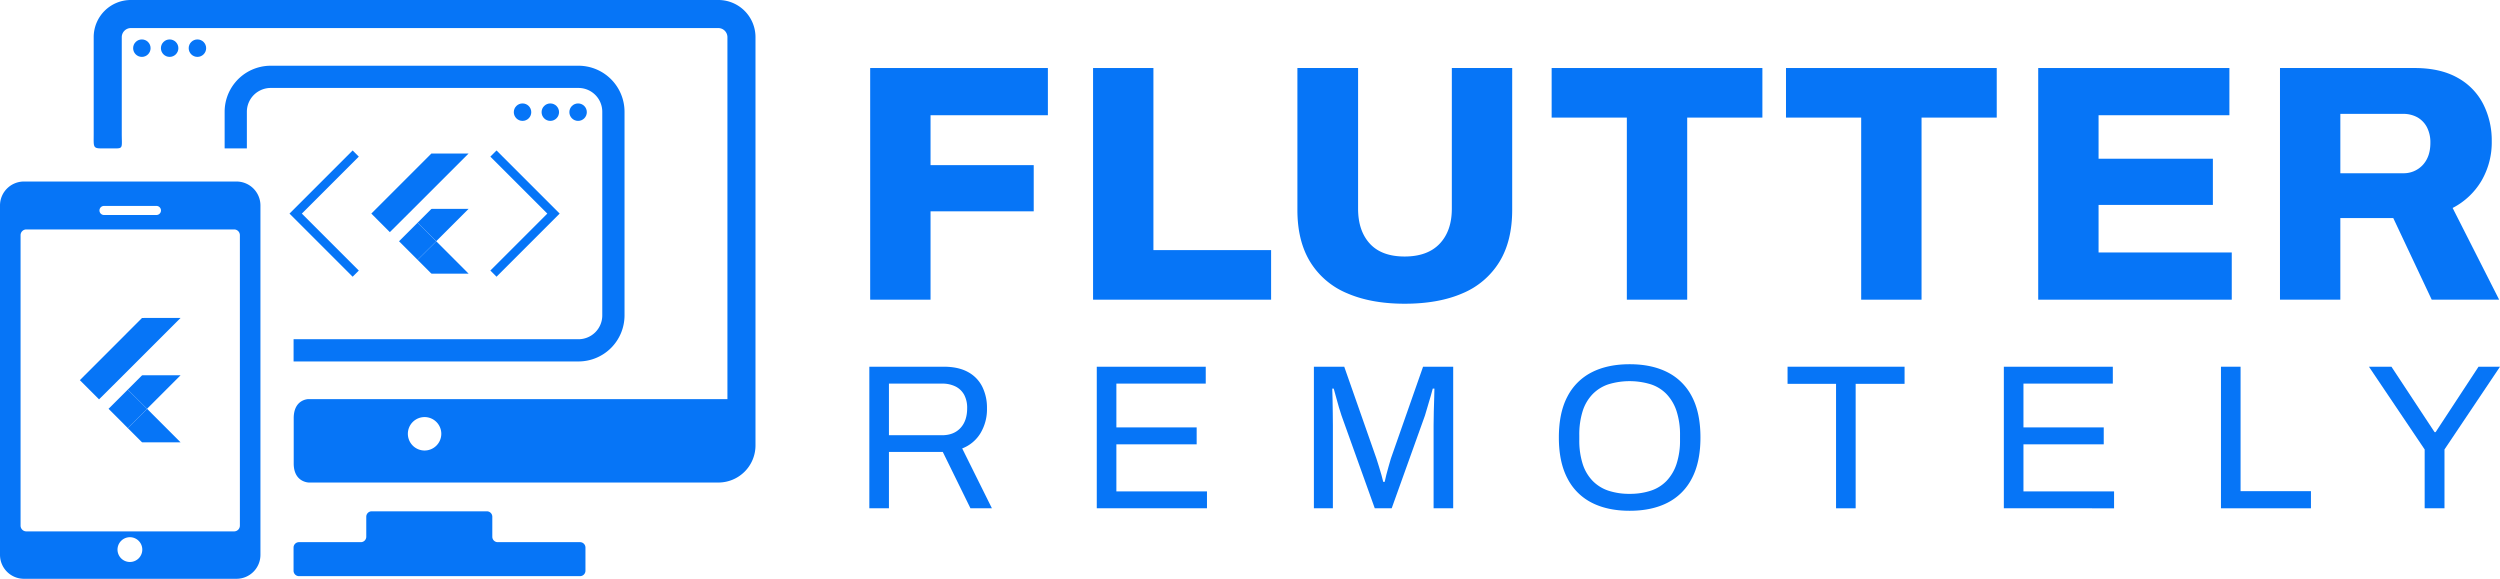
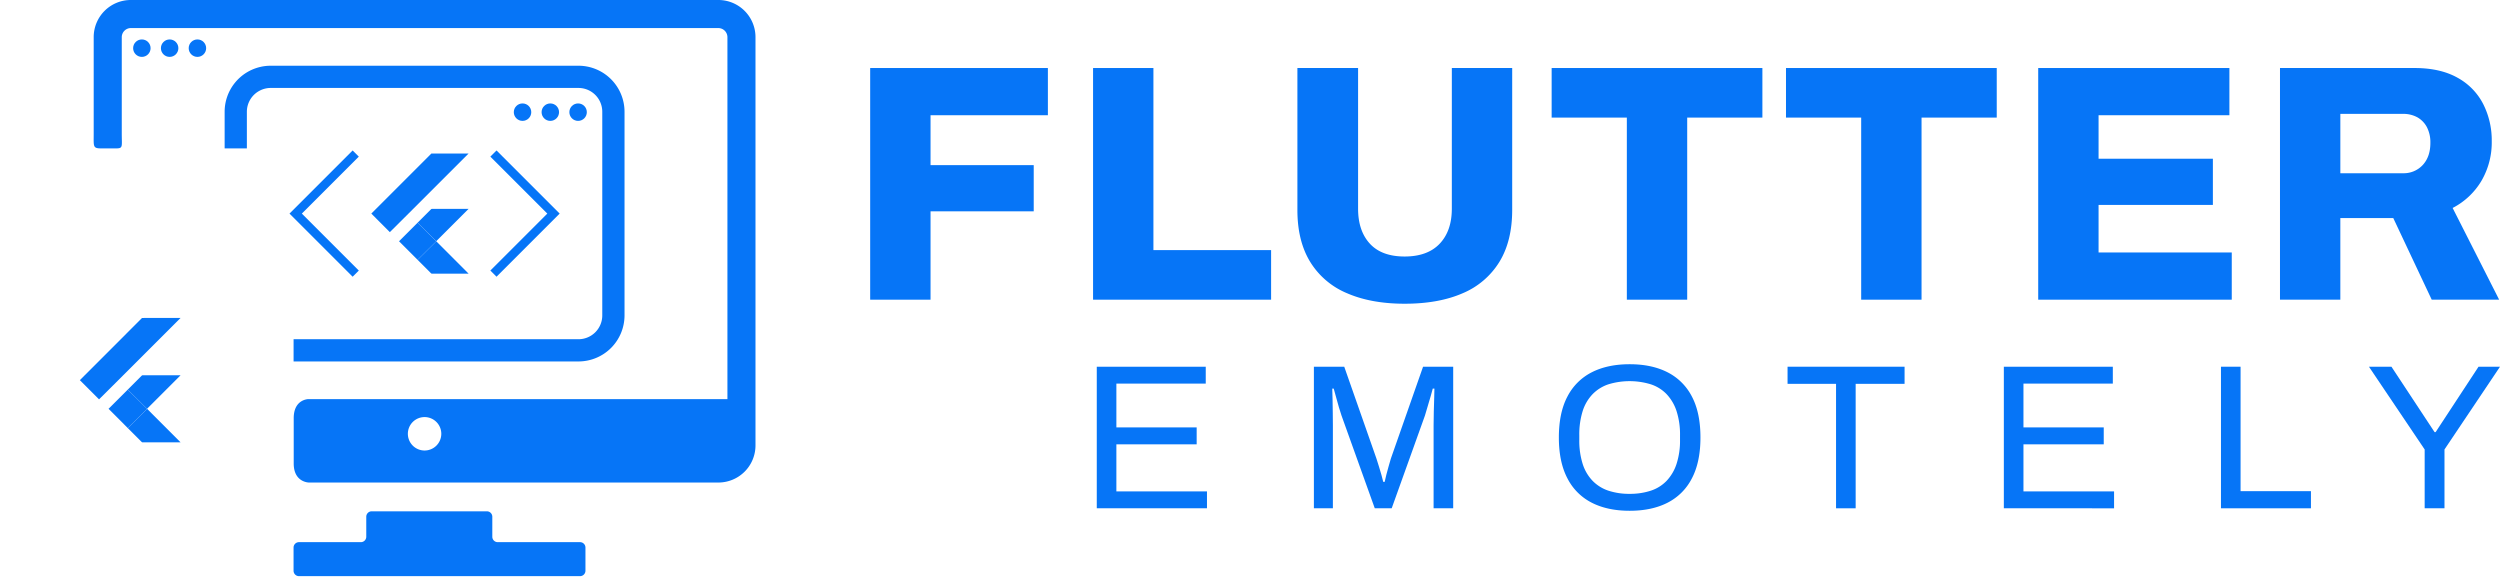
<svg xmlns="http://www.w3.org/2000/svg" id="Layer_1" data-name="Layer 1" viewBox="0 0 1360.941 315.08">
  <defs>
    <style>.cls-1{fill:#0675f7;}</style>
  </defs>
  <path class="cls-1" d="M385.3,387.6h-44.83a2.946,2.946,0,0,1-2.94-2.939V373.747a2.948,2.948,0,0,0-2.939-2.94H271.858a2.948,2.948,0,0,0-2.941,2.94v10.912a2.946,2.946,0,0,1-2.941,2.939h-33.7a2.948,2.948,0,0,0-2.94,2.94v12.624a2.947,2.947,0,0,0,2.94,2.939h153.02a2.947,2.947,0,0,0,2.939-2.939V390.538A2.946,2.946,0,0,0,385.3,387.6Z" transform="translate(-69.529 -92.46)" />
  <path class="cls-1" d="M460.614,92.46H140.72a20.208,20.208,0,0,0-20.185,20.187V165.3c0,6.962-.516,7.946,4.153,7.946H132.7c3.919,0,3.115-.984,3.115-8.075V112.647a4.976,4.976,0,0,1,4.909-4.909H460.614a4.976,4.976,0,0,1,4.908,4.909V309.728H237.457s-8.038-.014-8.038,10.379v24.652c0,10.379,8.3,10.379,8.3,10.379h222.9A20.209,20.209,0,0,0,480.8,334.954V112.647A20.211,20.211,0,0,0,460.614,92.46ZM300.668,337.709a9.1,9.1,0,1,1,9.094-9.1A9.1,9.1,0,0,1,300.668,337.709Z" transform="translate(-69.529 -92.46)" />
-   <path class="cls-1" d="M198.281,191.276H82.557A13.04,13.04,0,0,0,69.529,204.3V394.511A13.042,13.042,0,0,0,82.557,407.54H198.281a13.044,13.044,0,0,0,13.027-13.029V204.3A13.043,13.043,0,0,0,198.281,191.276Zm-72.137,13.287h28.549a2.469,2.469,0,0,1,0,4.938H126.144a2.469,2.469,0,0,1,0-4.938Zm14.1,193.826a6.742,6.742,0,1,1,6.743-6.742A6.742,6.742,0,0,1,140.245,398.389Zm59.87-19.816a3.136,3.136,0,0,1-3.091,3.161H83.817a3.136,3.136,0,0,1-3.091-3.161V220.519a3.135,3.135,0,0,1,3.091-3.16H197.024a3.135,3.135,0,0,1,3.091,3.16Z" transform="translate(-69.529 -92.46)" />
  <path class="cls-1" d="M146.847,265.555l20.994-.023-35.221,35.2-9.179,9.128L113,299.406Zm-.2,31.432c.273-.359.774-.182,1.154-.228l20.017,0L149.58,314.989l-10.5-10.434Z" transform="translate(-69.529 -92.46)" />
  <path class="cls-1" d="M128.618,315.007l10.464-10.452,10.5,10.434.044.046-10.539,10.441-10.467-10.469Z" transform="translate(-69.529 -92.46)" />
  <path class="cls-1" d="M139.085,325.476l10.539-10.441L167.83,333.26c-6.858.015-13.713-.006-20.569.01-.39.087-.632-.27-.881-.491l-7.295-7.3Z" transform="translate(-69.529 -92.46)" />
  <path class="cls-1" d="M304.355,176.045l20.271-.023-34.01,33.993-8.863,8.814-10.085-10.1Zm-.189,30.351c.263-.348.747-.176,1.115-.221l19.328,0-17.616,17.6L296.856,213.7Z" transform="translate(-69.529 -92.46)" />
  <path class="cls-1" d="M286.752,223.8l10.1-10.093,10.137,10.075.042.045-10.176,10.082L286.752,223.8Z" transform="translate(-69.529 -92.46)" />
  <path class="cls-1" d="M296.859,233.905l10.176-10.082,17.581,17.6c-6.622.015-13.242,0-19.862.01-.377.084-.61-.261-.851-.474l-7.044-7.052Z" transform="translate(-69.529 -92.46)" />
  <path class="cls-1" d="M384.454,128.244H216.869a24.7,24.7,0,0,0-5.558.633,25.063,25.063,0,0,0-19.493,24.418v19.937h12.1V153.295a12.947,12.947,0,0,1,7.4-11.686,12.782,12.782,0,0,1,5.558-1.267H384.454a12.956,12.956,0,0,1,12.938,12.953V264.174a12.955,12.955,0,0,1-12.938,12.953H229.348v12.1H384.454a25.086,25.086,0,0,0,25.052-25.051V153.295A25.076,25.076,0,0,0,384.454,128.244Z" transform="translate(-69.529 -92.46)" />
  <circle class="cls-1" cx="77.225" cy="26.22" r="4.751" />
  <circle class="cls-1" cx="92.349" cy="26.22" r="4.751" />
  <circle class="cls-1" cx="107.473" cy="26.22" r="4.751" />
  <circle class="cls-1" cx="284.455" cy="61.058" r="4.751" />
  <circle class="cls-1" cx="299.579" cy="61.058" r="4.751" />
  <circle class="cls-1" cx="314.702" cy="61.058" r="4.751" />
  <polygon class="cls-1" points="191.968 150.64 157.602 116.273 191.968 81.907 195.327 85.266 164.32 116.273 195.327 147.281 191.968 150.64" />
  <polygon class="cls-1" points="270.297 150.64 266.938 147.281 297.945 116.273 266.938 85.266 270.297 81.907 304.663 116.273 270.297 150.64" />
  <path class="cls-1" d="M543.234,255.6V129.488h96.737v25.7H576.092v27.167h56.169V207.5H576.092V255.6Z" transform="translate(-69.529 -92.46)" />
  <path class="cls-1" d="M664.566,255.6V129.488h32.858v99.124h64.063V255.6Z" transform="translate(-69.529 -92.46)" />
  <path class="cls-1" d="M834.177,257.8q-18.173,0-31.3-5.691a42.8,42.8,0,0,1-20.1-17.07q-6.976-11.379-6.974-28.268V129.488h33.04v76.545q0,12.117,6.425,19.091t18.907,6.975q12.48,0,19.091-6.975t6.608-19.091V129.488h32.857v77.281q0,16.89-6.975,28.268a42.876,42.876,0,0,1-20.008,17.07Q852.715,257.8,834.177,257.8Z" transform="translate(-69.529 -92.46)" />
  <path class="cls-1" d="M955.142,255.6V156.473H914.209V129.488h114.723v26.985H988V255.6Z" transform="translate(-69.529 -92.46)" />
  <path class="cls-1" d="M1082.715,255.6V156.473h-40.934V129.488h114.725v26.985h-40.934V255.6Z" transform="translate(-69.529 -92.46)" />
  <path class="cls-1" d="M1179.083,255.6V129.488h104.079v25.7H1211.94v23.678h62.228v25.148H1211.94V229.9h72.507v25.7Z" transform="translate(-69.529 -92.46)" />
  <path class="cls-1" d="M1310.7,255.6V129.488h73.241q13.947,0,23.313,5.232a34.046,34.046,0,0,1,14.042,14.318,43.64,43.64,0,0,1,4.681,20.283,41.528,41.528,0,0,1-5.6,21.569,38.919,38.919,0,0,1-15.695,14.777L1430.01,255.6H1393.3l-20.926-44.423h-28.82V255.6Zm32.856-68.836h33.96a14.115,14.115,0,0,0,10.922-4.5q4.131-4.5,4.131-12.023a17.951,17.951,0,0,0-1.837-8.443,13.311,13.311,0,0,0-5.14-5.416,15.783,15.783,0,0,0-8.076-1.926h-33.96Z" transform="translate(-69.529 -92.46)" />
-   <path class="cls-1" d="M542.773,369.164V292.09h40.56q7.863,0,13.088,2.862a18.461,18.461,0,0,1,7.809,7.979,25.683,25.683,0,0,1,2.585,11.74,25.266,25.266,0,0,1-3.6,13.708,20.039,20.039,0,0,1-9.887,8.2l16.179,32.584H597.826L582.77,338.489H553.447v30.675Zm10.674-39.775h28.875q6.4,0,10.055-3.931t3.652-10.787a15.016,15.016,0,0,0-1.573-7.189,11.043,11.043,0,0,0-4.607-4.551,15.778,15.778,0,0,0-7.527-1.631H553.447Z" transform="translate(-69.529 -92.46)" />
  <path class="cls-1" d="M666.586,369.164V292.09h59.322v9.21h-48.65v23.819h43.707v9.213H677.258v25.619h49.324v9.213Z" transform="translate(-69.529 -92.46)" />
  <path class="cls-1" d="M784.78,369.164V292.09H801.3l17.527,50q.674,2.022,1.4,4.439t1.348,4.552q.618,2.135.956,3.7h.785q.339-1.683.9-3.875t1.235-4.551c.45-1.574.861-2.994,1.237-4.27l17.527-49.995h16.4v77.074H849.946V324q0-3.48.111-7.583t.226-7.527q.109-3.429.111-4.887h-.9c-.224.971-.6,2.341-1.124,4.1s-1.068,3.6-1.629,5.5-1.067,3.614-1.517,5.113l-18.088,50.446h-9.214l-18.089-50.446q-.674-1.91-1.405-4.439t-1.459-5.226q-.734-2.694-1.4-5.053h-.787q.11,2.467.167,6.122t.113,7.3q.054,3.654.057,6.574v45.167Z" transform="translate(-69.529 -92.46)" />
  <path class="cls-1" d="M956.68,370.512q-12.024,0-20.618-4.383A30.238,30.238,0,0,1,922.8,352.872q-4.662-8.873-4.663-22.245,0-13.486,4.663-22.305a30.324,30.324,0,0,1,13.258-13.2q8.6-4.383,20.618-4.383t20.616,4.383a30.314,30.314,0,0,1,13.258,13.2q4.662,8.821,4.663,22.305,0,13.368-4.663,22.245A30.228,30.228,0,0,1,977.3,366.129Q968.7,370.512,956.68,370.512Zm0-9.213a36.253,36.253,0,0,0,11.4-1.687,20.958,20.958,0,0,0,8.652-5.336,24.371,24.371,0,0,0,5.448-9.213,40.758,40.758,0,0,0,1.911-13.2V329.5a41.171,41.171,0,0,0-1.911-13.314,24.407,24.407,0,0,0-5.448-9.214,21,21,0,0,0-8.652-5.335,39.578,39.578,0,0,0-22.864,0,21.483,21.483,0,0,0-8.651,5.335,23.469,23.469,0,0,0-5.45,9.214,42.344,42.344,0,0,0-1.853,13.314v2.36a41.918,41.918,0,0,0,1.853,13.2,23.437,23.437,0,0,0,5.45,9.213,21.441,21.441,0,0,0,8.651,5.336A36.116,36.116,0,0,0,956.68,361.3Z" transform="translate(-69.529 -92.46)" />
  <path class="cls-1" d="M1069.032,369.164V301.413h-26.4V292.09h63.7v9.323h-26.627v67.751Z" transform="translate(-69.529 -92.46)" />
  <path class="cls-1" d="M1160.375,369.164V292.09H1219.7v9.21h-48.65v23.819h43.706v9.213h-43.706v25.619h49.324v9.213Z" transform="translate(-69.529 -92.46)" />
  <path class="cls-1" d="M1278.569,369.164V292.09h10.673v67.748h38.313v9.326Z" transform="translate(-69.529 -92.46)" />
  <path class="cls-1" d="M1389.46,369.164V337.141l-30.334-45.051h12.246l23.482,35.615h.561l23.37-35.615h11.686l-30.224,45.051v32.023Z" transform="translate(-69.529 -92.46)" />
</svg>